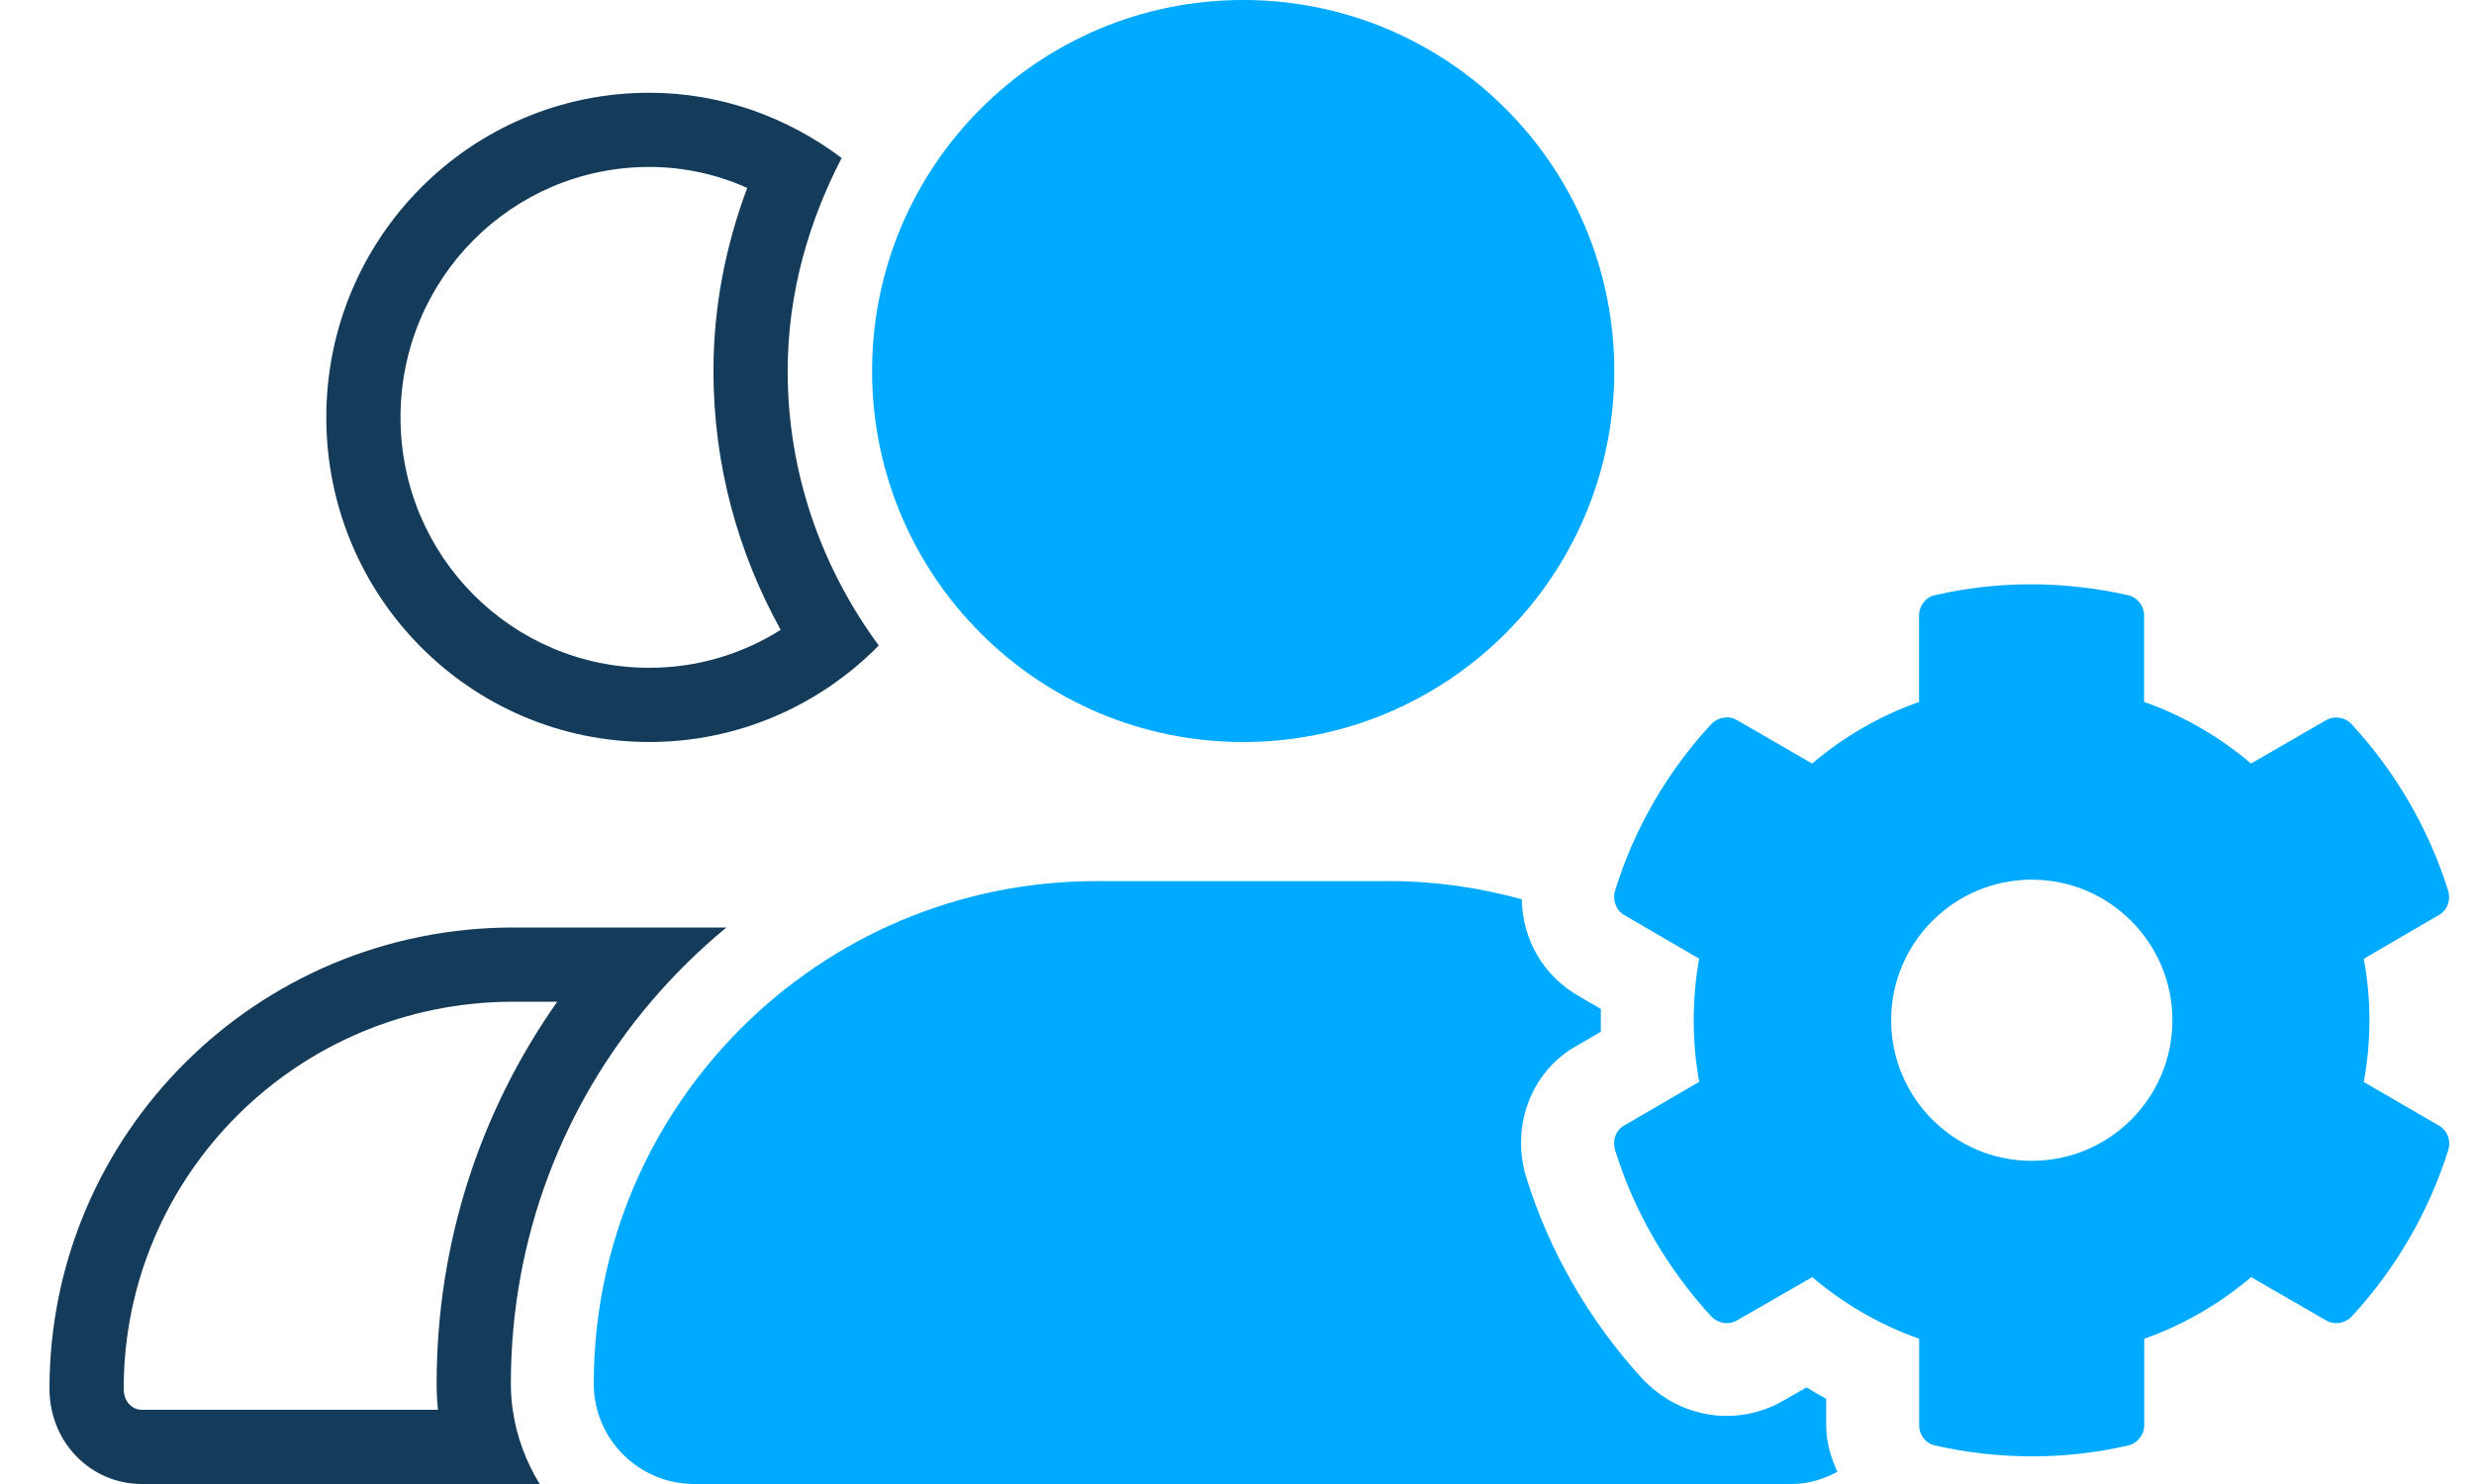
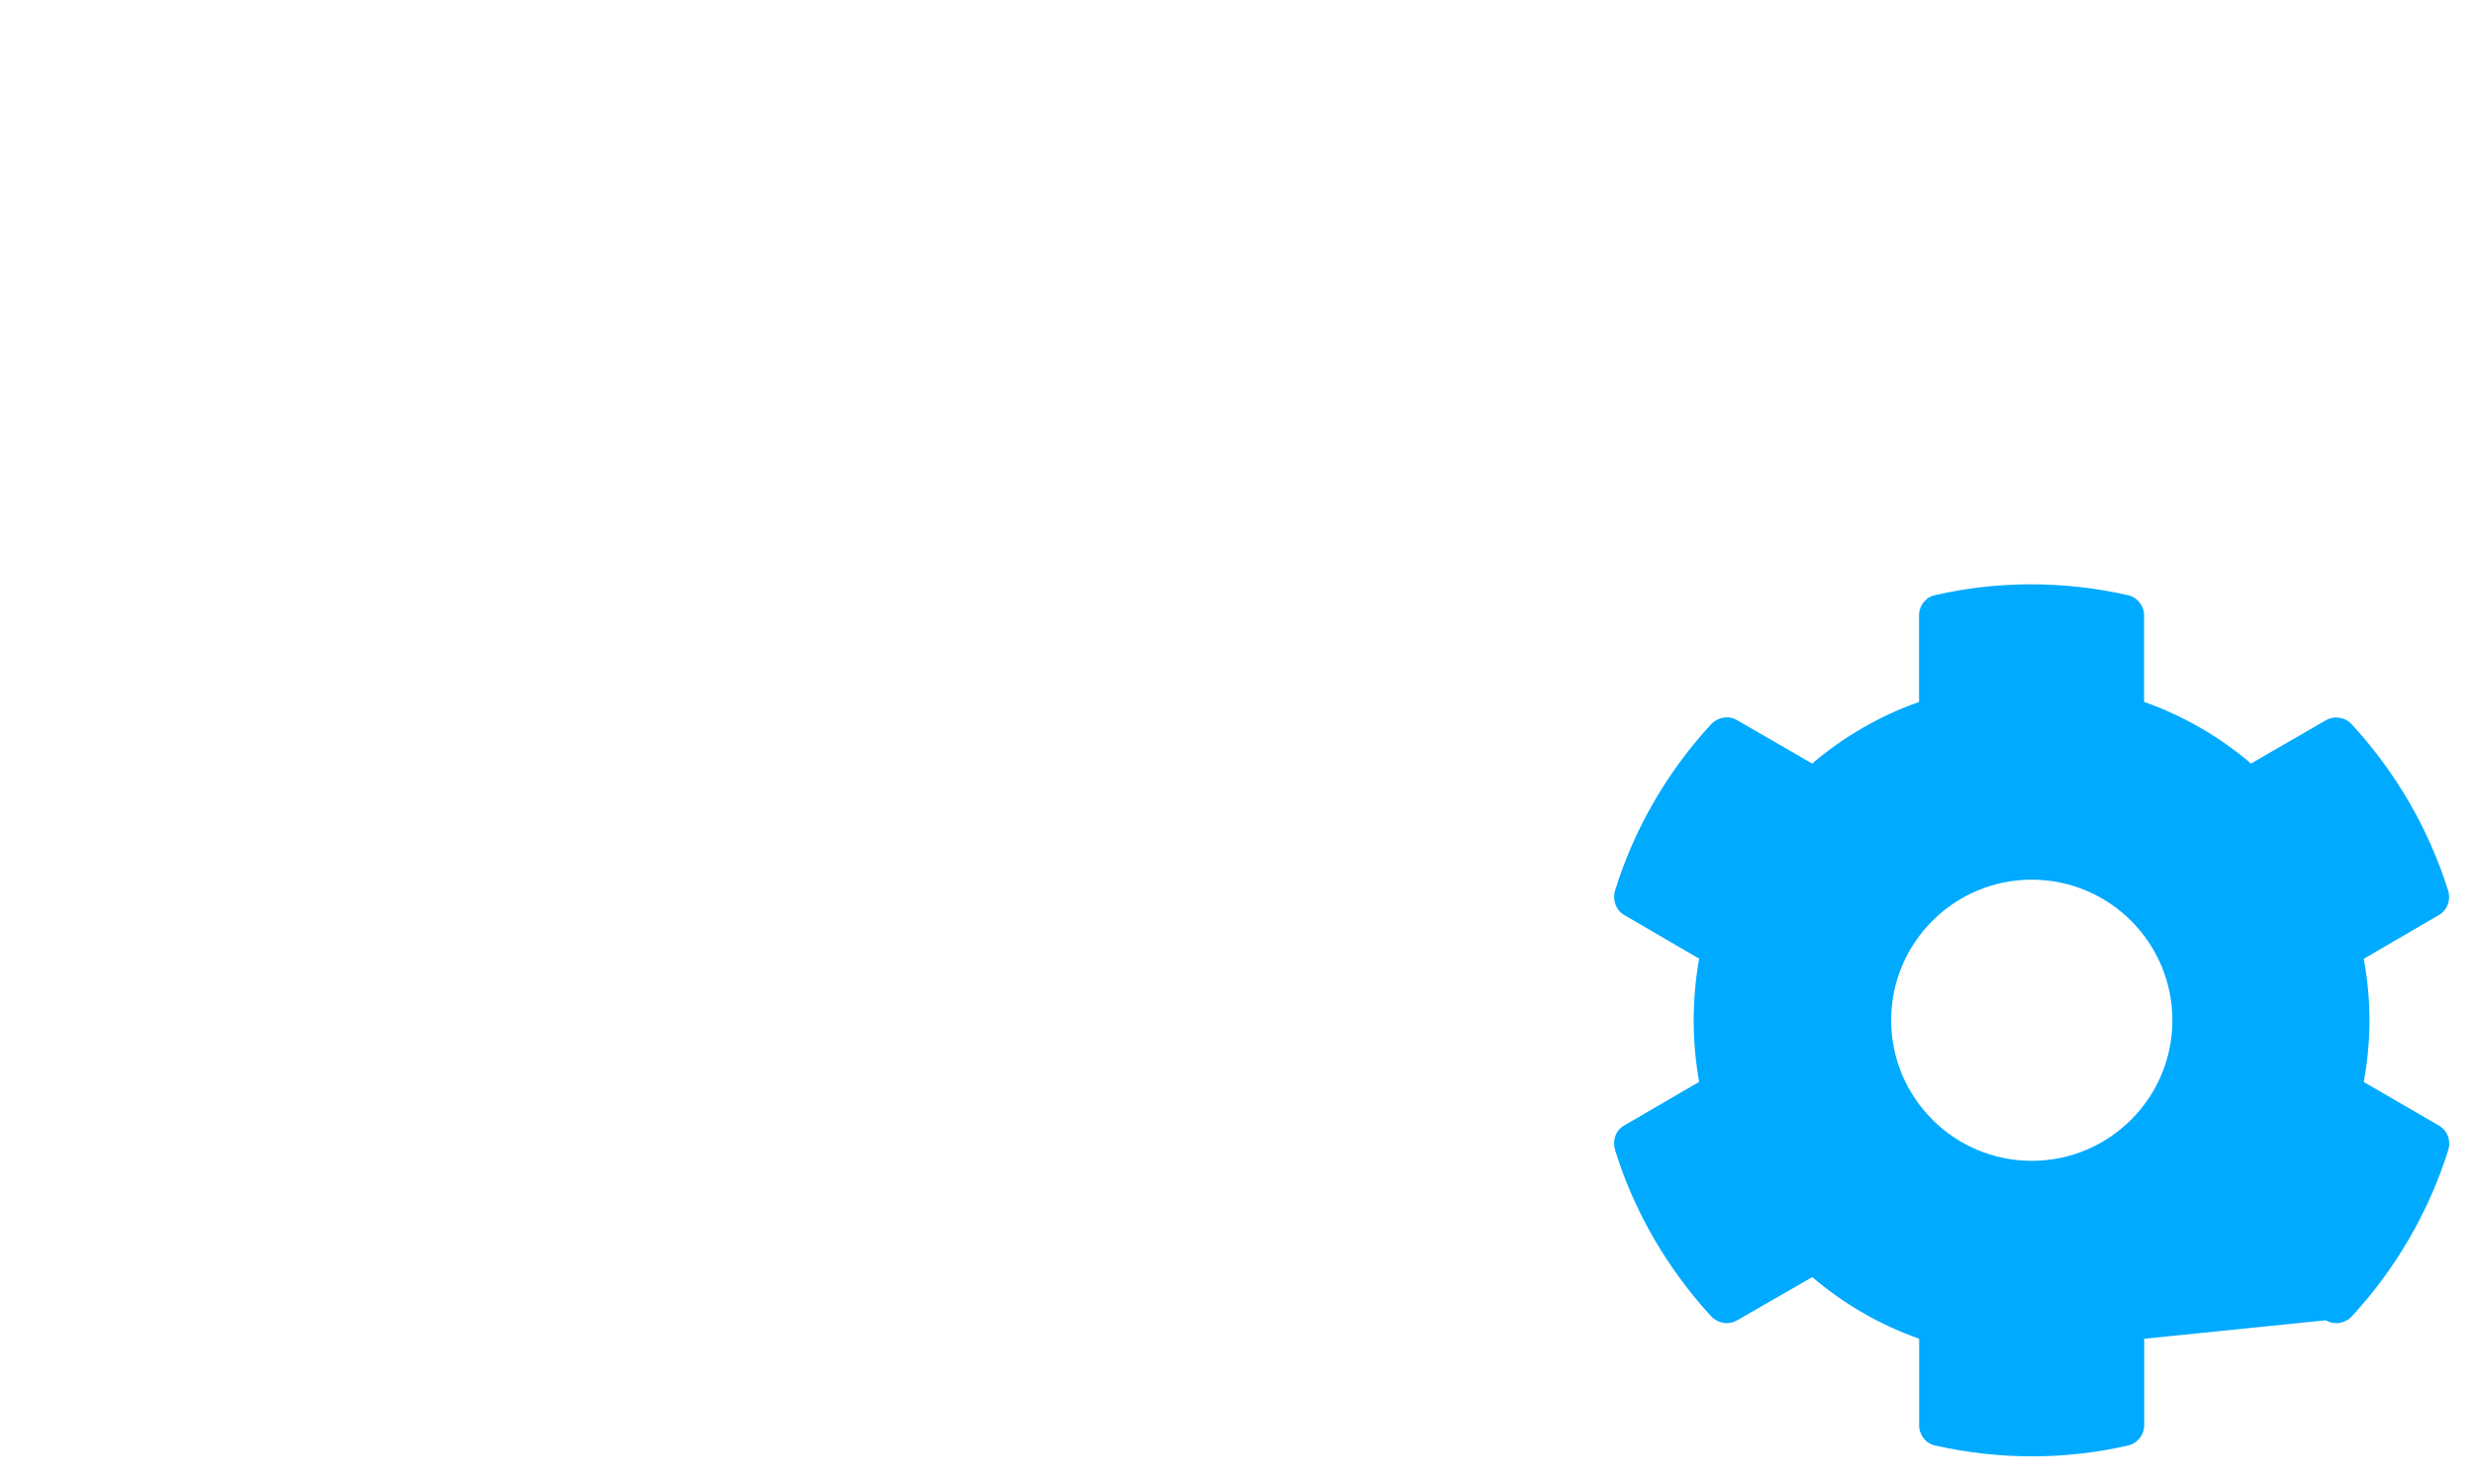
<svg xmlns="http://www.w3.org/2000/svg" width="100" height="60" viewBox="0 0 100 60" fill="none">
-   <path fill-rule="evenodd" clip-rule="evenodd" d="M29.361 37.5C28.257 38.411 27.238 39.415 26.315 40.5C22.764 44.677 20.649 50.054 20.649 55.934C20.649 56.296 20.674 56.652 20.724 57C20.879 58.091 21.266 59.103 21.814 60H5.73C3.667 60 2 58.312 2 56.145C2 45.891 10.345 37.5 20.753 37.5H29.361ZM22.524 40.5C19.443 44.875 17.649 50.193 17.649 55.934C17.649 56.295 17.667 56.65 17.702 57H5.73C5.399 57 5 56.732 5 56.145C5 47.554 11.995 40.5 20.753 40.5H22.524ZM26.243 27C20.701 27 16.189 22.487 16.189 16.875C16.189 11.263 20.701 6.75 26.243 6.75C27.647 6.75 28.982 7.052 30.203 7.597C29.349 9.881 28.838 12.365 28.838 15C28.838 18.812 29.841 22.371 31.556 25.465C30.013 26.439 28.195 27 26.243 27ZM13.189 16.875C13.189 24.129 19.029 30 26.243 30C29.88 30 33.155 28.5 35.52 26.099C33.228 22.985 31.838 19.163 31.838 15C31.838 11.883 32.677 8.98 34.02 6.388C31.843 4.753 29.17 3.75 26.243 3.75C19.029 3.75 13.189 9.621 13.189 16.875Z" fill="#143C5A" />
-   <path fill-rule="evenodd" clip-rule="evenodd" d="M73.019 56.094C73.281 56.255 73.546 56.408 73.816 56.555V57.627C73.816 58.302 74.003 58.925 74.269 59.509C73.711 59.798 73.105 60 72.434 60H28.062C25.819 60 24 58.184 24 55.945C24 44.73 33.095 35.625 44.309 35.625H56.191C58.031 35.625 59.812 35.895 61.51 36.358C61.538 37.966 62.37 39.455 63.812 40.27L64.709 40.793C64.701 41.099 64.701 41.406 64.709 41.714L63.769 42.261C61.954 43.242 61.053 45.446 61.68 47.562C62.609 50.58 64.236 53.399 66.393 55.754C67.312 56.721 68.533 57.248 69.788 57.248C70.599 57.248 71.399 57.031 72.102 56.621L73.019 56.094ZM65.25 15C65.25 23.284 58.535 30 50.25 30C41.965 30 35.25 23.284 35.25 15C35.25 6.716 41.965 0 50.25 0C58.535 0 65.25 6.716 65.25 15Z" fill="#00AAFF" />
-   <path fill-rule="evenodd" clip-rule="evenodd" d="M95.543 43.746C95.851 42.105 95.851 40.406 95.543 38.766L98.561 37.008C98.912 36.817 99.073 36.407 98.956 36.012C98.165 33.492 96.817 31.192 95.06 29.288C94.796 28.994 94.356 28.921 94.005 29.126L90.987 30.87C89.712 29.786 88.248 28.936 86.665 28.38V24.879C86.665 24.483 86.373 24.132 85.992 24.059C83.384 23.473 80.718 23.487 78.228 24.059C77.847 24.132 77.569 24.483 77.569 24.879V28.381C75.987 28.937 74.522 29.787 73.247 30.871L70.219 29.121C69.882 28.916 69.442 28.989 69.164 29.282C67.406 31.186 66.059 33.487 65.282 36.006C65.165 36.402 65.326 36.812 65.662 37.002L68.68 38.76C68.387 40.401 68.387 42.1 68.68 43.741L65.662 45.499C65.311 45.689 65.165 46.099 65.282 46.495C66.058 49.014 67.406 51.299 69.164 53.219C69.442 53.512 69.867 53.585 70.219 53.38L73.252 51.636C74.527 52.72 75.991 53.57 77.573 54.127V57.628C77.573 58.024 77.852 58.375 78.233 58.448C80.855 59.034 83.506 59.02 85.996 58.448C86.377 58.375 86.67 58.024 86.67 57.628V54.127C88.252 53.57 89.717 52.72 90.992 51.636L94.01 53.38C94.347 53.585 94.801 53.512 95.064 53.219C96.822 51.315 98.17 49.014 98.961 46.495C99.078 46.099 98.917 45.689 98.565 45.499L95.543 43.746ZM76.441 41.25C76.441 44.385 78.99 46.934 82.125 46.934C85.266 46.934 87.809 44.385 87.809 41.25C87.809 38.115 85.26 35.566 82.125 35.566C78.99 35.566 76.441 38.115 76.441 41.25Z" fill="#00AAFF" />
+   <path fill-rule="evenodd" clip-rule="evenodd" d="M95.543 43.746C95.851 42.105 95.851 40.406 95.543 38.766L98.561 37.008C98.912 36.817 99.073 36.407 98.956 36.012C98.165 33.492 96.817 31.192 95.06 29.288C94.796 28.994 94.356 28.921 94.005 29.126L90.987 30.87C89.712 29.786 88.248 28.936 86.665 28.38V24.879C86.665 24.483 86.373 24.132 85.992 24.059C83.384 23.473 80.718 23.487 78.228 24.059C77.847 24.132 77.569 24.483 77.569 24.879V28.381C75.987 28.937 74.522 29.787 73.247 30.871L70.219 29.121C69.882 28.916 69.442 28.989 69.164 29.282C67.406 31.186 66.059 33.487 65.282 36.006C65.165 36.402 65.326 36.812 65.662 37.002L68.68 38.76C68.387 40.401 68.387 42.1 68.68 43.741L65.662 45.499C65.311 45.689 65.165 46.099 65.282 46.495C66.058 49.014 67.406 51.299 69.164 53.219C69.442 53.512 69.867 53.585 70.219 53.38L73.252 51.636C74.527 52.72 75.991 53.57 77.573 54.127V57.628C77.573 58.024 77.852 58.375 78.233 58.448C80.855 59.034 83.506 59.02 85.996 58.448C86.377 58.375 86.67 58.024 86.67 57.628V54.127L94.01 53.38C94.347 53.585 94.801 53.512 95.064 53.219C96.822 51.315 98.17 49.014 98.961 46.495C99.078 46.099 98.917 45.689 98.565 45.499L95.543 43.746ZM76.441 41.25C76.441 44.385 78.99 46.934 82.125 46.934C85.266 46.934 87.809 44.385 87.809 41.25C87.809 38.115 85.26 35.566 82.125 35.566C78.99 35.566 76.441 38.115 76.441 41.25Z" fill="#00AAFF" />
</svg>